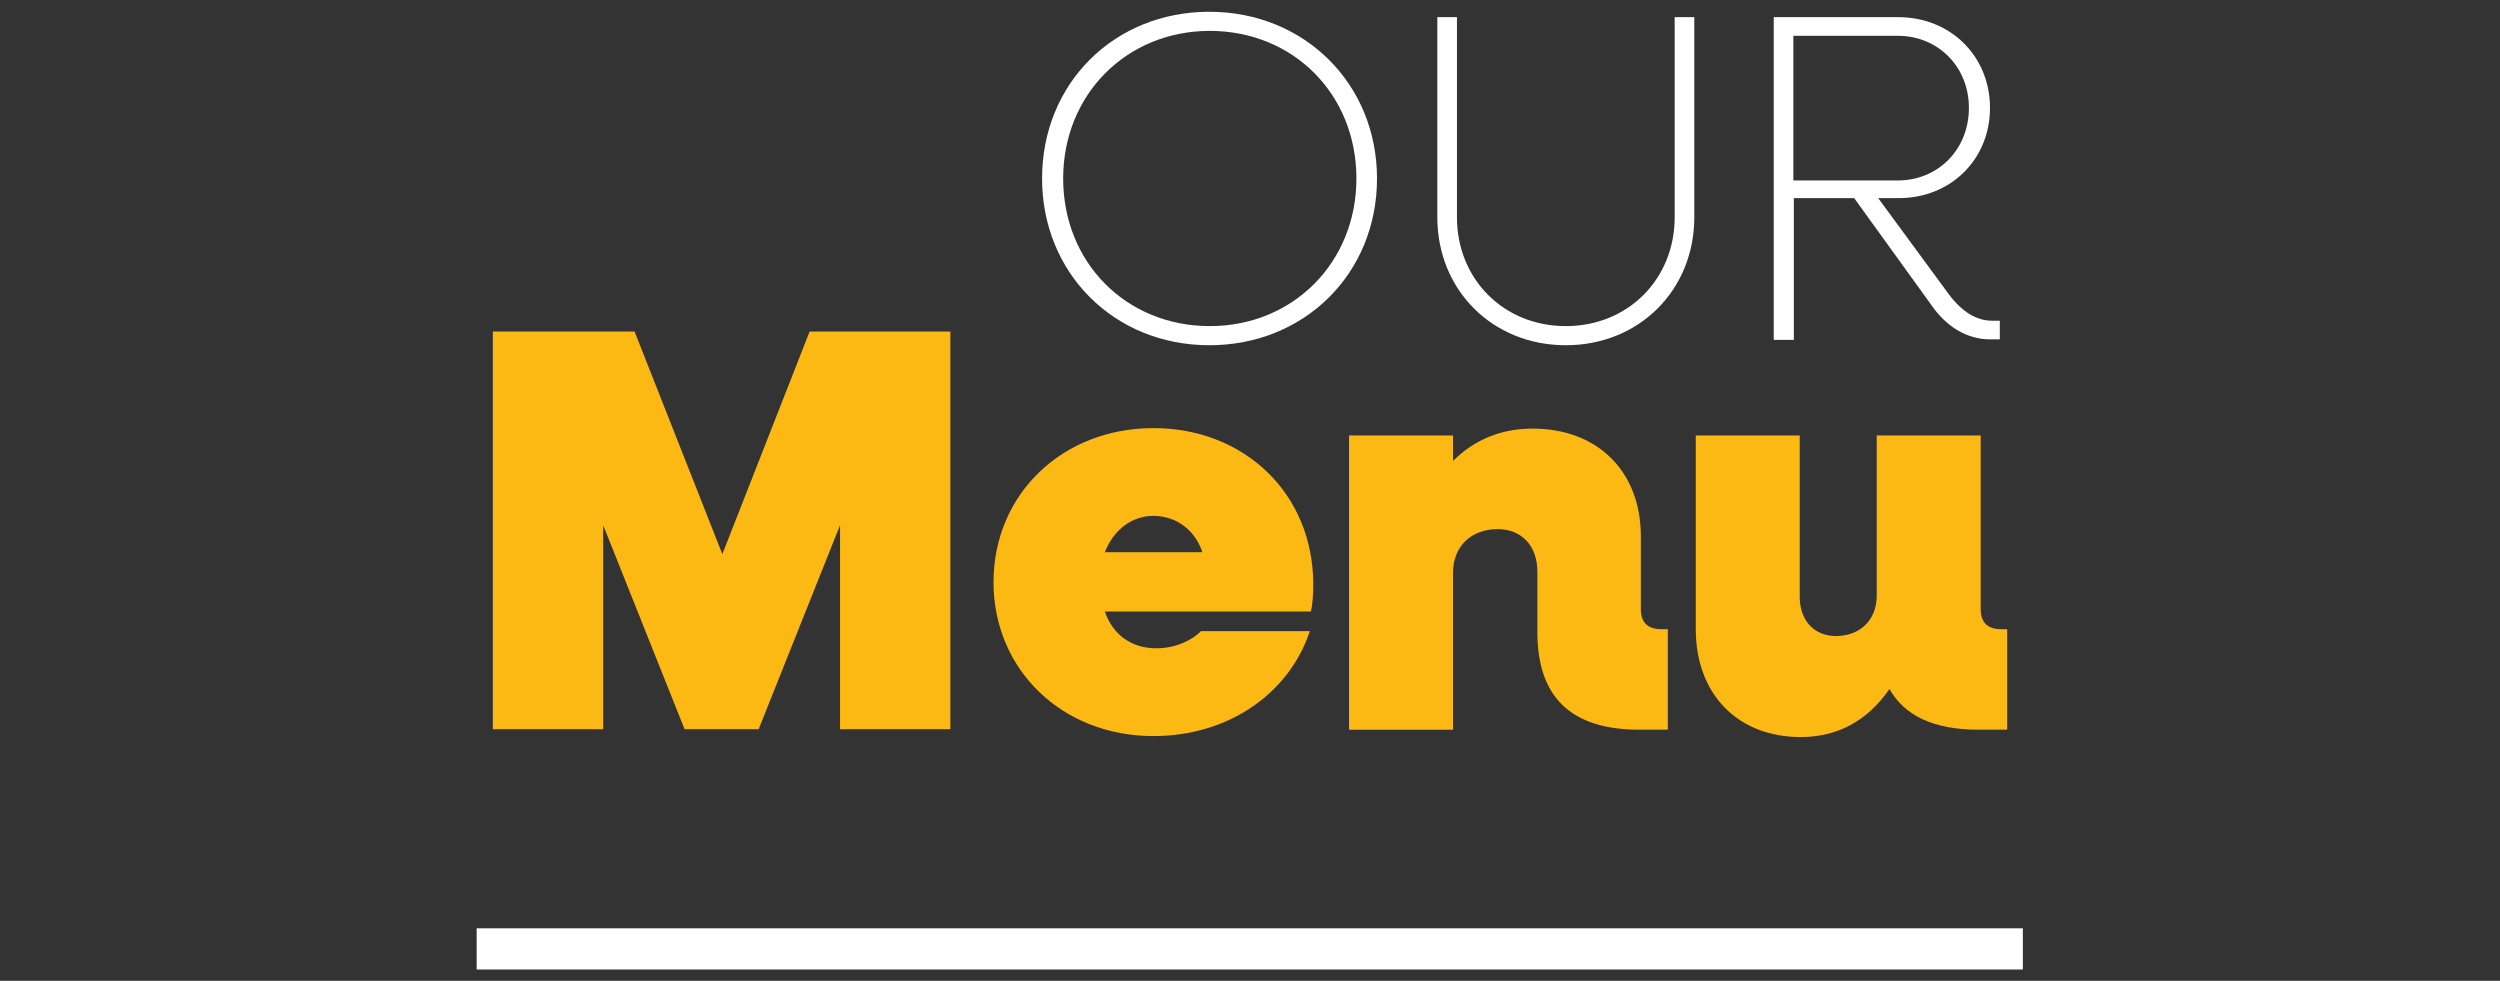
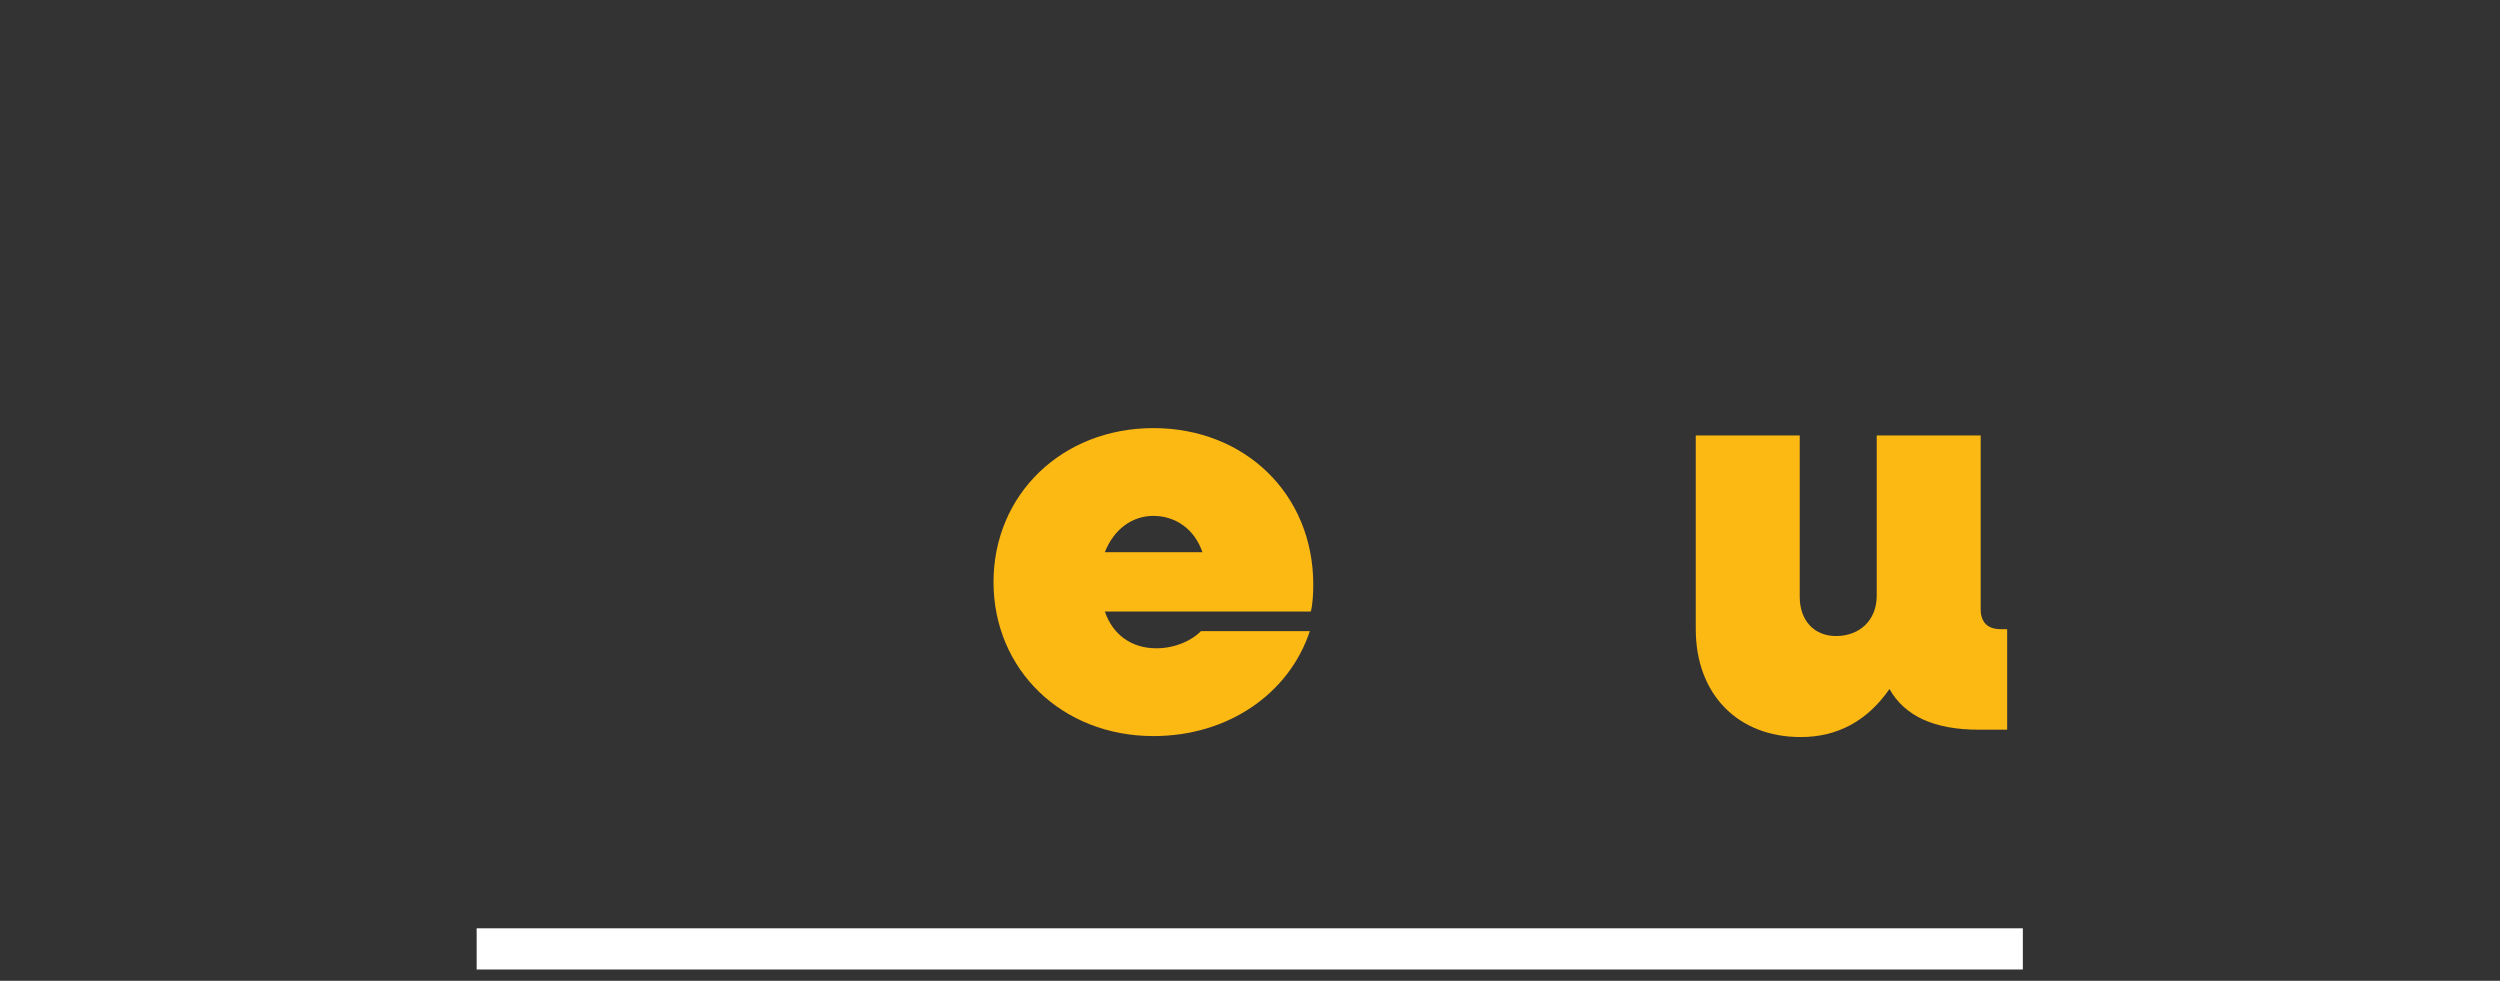
<svg xmlns="http://www.w3.org/2000/svg" version="1.1" id="Layer_1" x="0px" y="0px" viewBox="0 0 509.8 200" style="enable-background:new 0 0 509.8 200;" xml:space="preserve">
  <rect x="0" y="0" width="509.8" height="200" fill="#333333" stroke="none" />
  <style type="text/css">
	.st0{fill:#FFFFFF;}
	.st1{fill:#FDB913;}
</style>
  <g>
    <g>
-       <path class="st0" d="M212.5,36.4c0-19.4,14.7-34,34.1-34s34.2,14.7,34.2,34c0,19.4-14.8,34-34.2,34S212.5,55.7,212.5,36.4z     M276.6,36.4c0-17.2-12.9-30.1-29.9-30.1s-29.9,13-29.9,30.1c0,17.2,12.9,30.1,29.9,30.1S276.6,53.5,276.6,36.4z" />
-     </g>
+       </g>
    <g>
-       <path class="st0" d="M293.1,44.3V3.5h4v40.8c0,12.6,9.5,22.2,22.2,22.2s22.2-9.6,22.2-22.2V3.5h4v40.8c0,14.9-11.3,26.1-26.2,26.1    S293.1,59.2,293.1,44.3z" />
-     </g>
+       </g>
    <g>
-       <path class="st0" d="M407.8,65.4v3.8h-2c-4.7,0-9-2.6-12.1-7.2l-15.6-21.6h-12.3v28.9h-4.1V3.5h25.4c10.7,0,18.7,8,18.7,18.5    s-8,18.4-18.6,18.4H383L397.4,60c2.6,3.5,5.6,5.4,8.8,5.4H407.8z M365.7,36.8H387c8.2,0,14.5-6.3,14.5-14.8    c0-8.4-6.3-14.7-14.5-14.7h-21.3V36.8z" />
-     </g>
+       </g>
    <g>
      <g>
-         <path class="st1" d="M193.8,67.6v81.1h-22.5v-41.6l-16.6,41.6h-15.1L123,107.1v41.6h-22.5V67.6h28.9l17.9,45.4l17.8-45.4H193.8z" />
-       </g>
+         </g>
      <g>
        <path class="st1" d="M267.3,124.7h-42c1.6,4.7,5.4,7.5,10.5,7.5c4.1,0,7.5-1.8,9.1-3.5h22.2c-4.2,12.7-16.6,21.4-31.9,21.4     c-18.6,0-32.6-13.5-32.6-31.4s14-31.4,32.6-31.4s32.6,13.4,32.6,31.9C267.8,120.9,267.7,123.2,267.3,124.7z M225.3,112.6h19.9     c-1.6-4.7-5.5-7.4-10-7.4C230.8,105.2,227.1,108,225.3,112.6z" />
      </g>
      <g>
-         <path class="st1" d="M340.1,128.3v20.5h-5.8c-13.9,0-20.8-6.6-20.8-19.9v-12.3c0-5.3-3.2-8.7-8.1-8.7c-5.4,0-9.1,3.5-9.1,8.9v32     h-21.2v-60h21.2V94c4.4-4.4,9.9-6.6,16.2-6.6c13.3,0,22.1,8.7,22.1,22v14.8c0,2.7,1.4,4.1,4.1,4.1L340.1,128.3L340.1,128.3z" />
-       </g>
+         </g>
      <g>
        <path class="st1" d="M409.3,128.3v20.5h-5.8c-9.1,0-15.1-2.8-18.2-8.3c-4.5,6.5-10.6,9.8-18.1,9.8c-12.8,0-21.4-8.7-21.4-22V88.8     H367v32.9c0,4.8,2.9,8,7.4,8c4.9,0,8.3-3.3,8.3-8.2V88.8h21.2v35.4c0,2.7,1.4,4.1,4.1,4.1H409.3z" />
      </g>
    </g>
  </g>
  <g>
    <rect x="97.2" y="189.3" class="st0" width="315.3" height="8.4" />
  </g>
</svg>